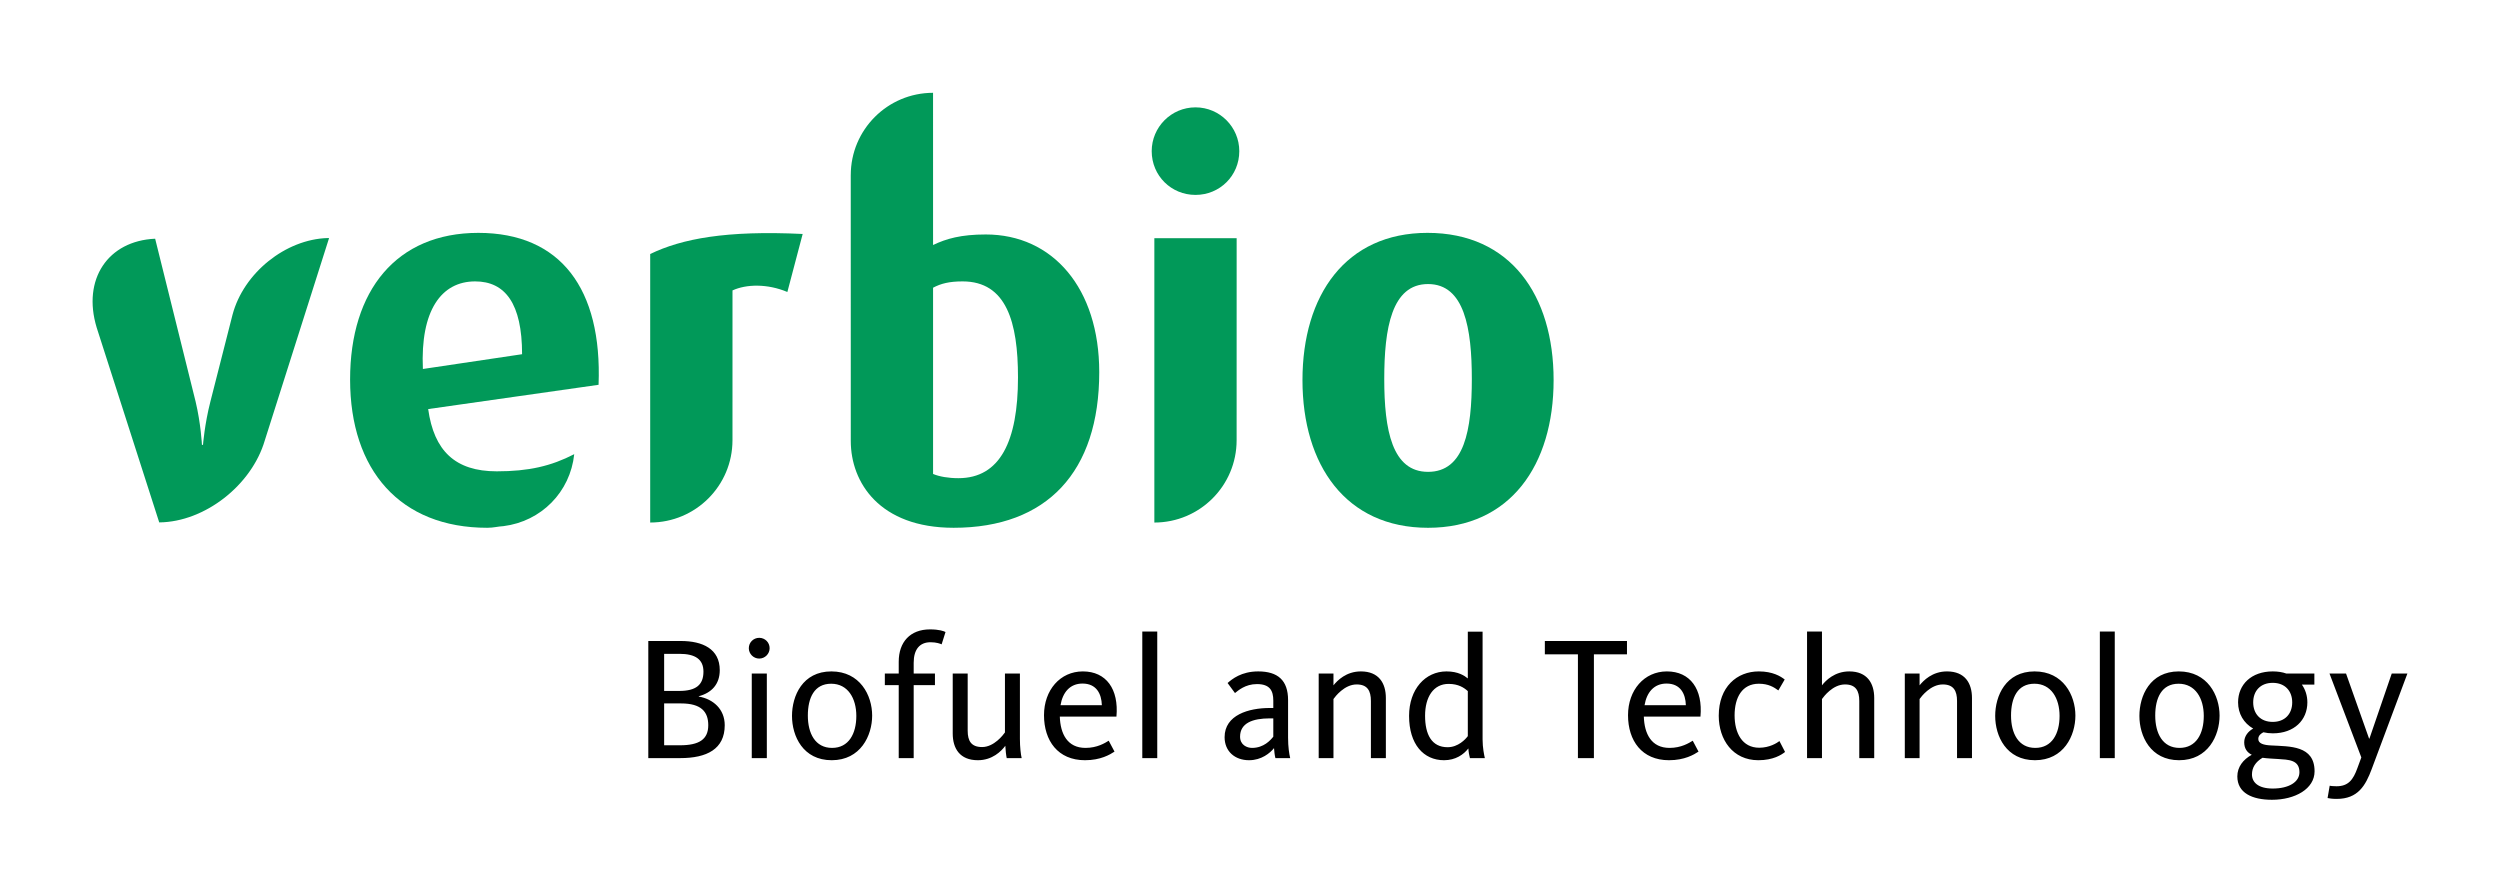
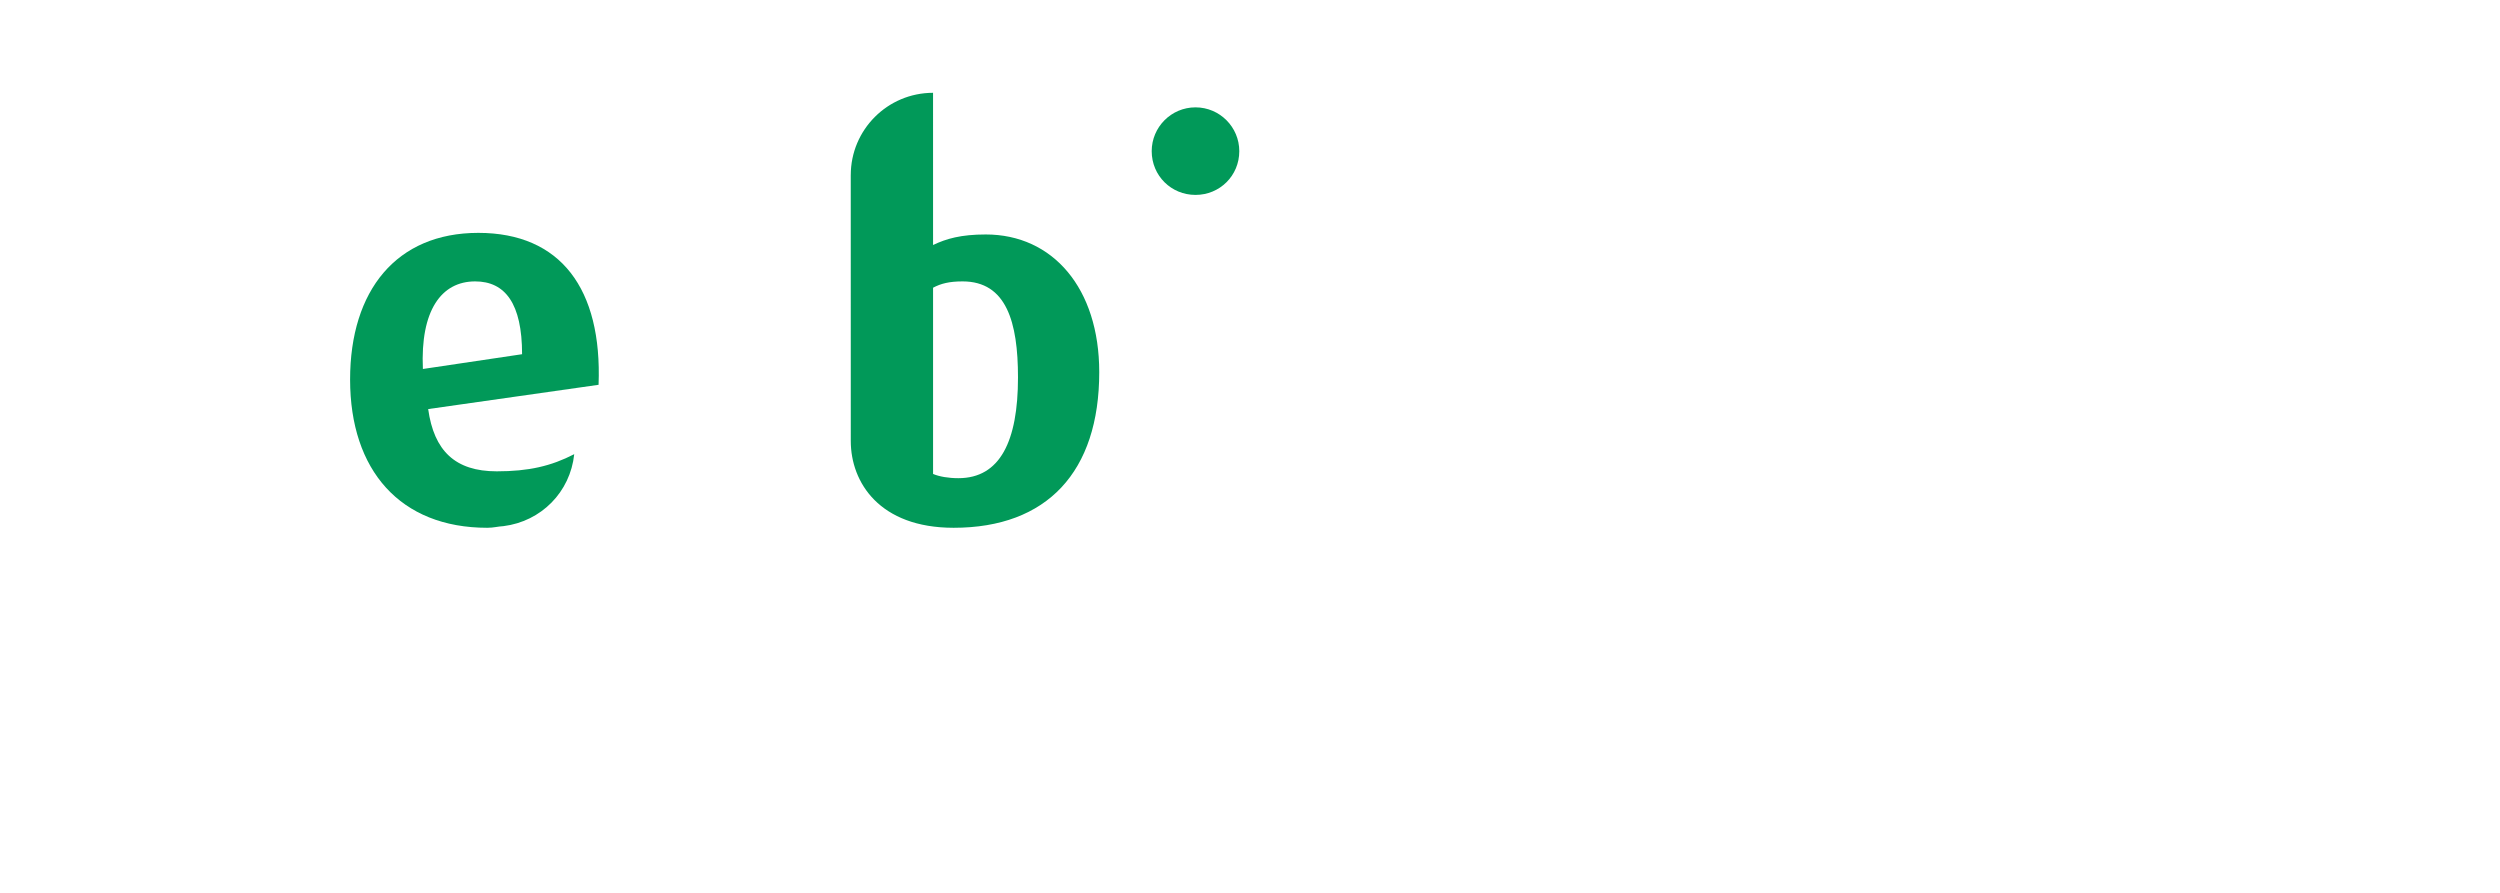
<svg xmlns="http://www.w3.org/2000/svg" version="1.0" width="956.693" height="341.575" id="svg2327">
  <defs id="defs2329">
    <linearGradient id="linearGradient43900">
      <stop style="stop-color:#91acd7;stop-opacity:1" offset="0" id="stop43902" />
      <stop style="stop-color:#488ac5;stop-opacity:1" offset="0.578" id="stop43912" />
      <stop style="stop-color:#034d83;stop-opacity:1" offset="1" id="stop43908" />
    </linearGradient>
  </defs>
  <g transform="translate(-770.762,933.014)" id="layer1">
    <g transform="translate(35.433,35.514)" id="g52506">
-       <path d="M 1298.566,-823.488 C 1298.566,-803.905 1295.731,-787.961 1281.808,-787.961 C 1268.07,-787.961 1265.05,-803.905 1265.05,-823.488 C 1265.05,-842.874 1267.873,-859.828 1281.808,-859.828 C 1295.731,-859.828 1298.566,-842.874 1298.566,-823.488 z M 1329.86,-823.083 C 1329.86,-855.596 1313.304,-879.417 1281.6,-879.417 C 1250.312,-879.417 1233.756,-855.596 1233.756,-823.083 C 1233.756,-790.583 1250.312,-766.554 1281.808,-766.554 C 1313.304,-766.554 1329.86,-790.583 1329.86,-823.083 z " style="fill:#019959;fill-opacity:1;fill-rule:nonzero;stroke:none" id="path51447" />
      <path d="M 1209.577,-910.688 C 1209.577,-919.878 1202.104,-927.446 1192.819,-927.446 C 1183.533,-927.446 1176.06,-919.878 1176.06,-910.688 C 1176.06,-901.283 1183.533,-893.941 1192.819,-893.941 C 1202.104,-893.941 1209.577,-901.283 1209.577,-910.688 z " style="fill:#019959;fill-opacity:1;fill-rule:nonzero;stroke:none" id="path51453" />
      <path d="M 1124.892,-824.098 C 1124.892,-799.671 1118.032,-785.54 1102.076,-785.54 C 1098.242,-785.54 1094.811,-786.14 1092.392,-787.157 C 1092.392,-787.157 1092.392,-858.424 1092.392,-858.424 C 1095.418,-860.041 1098.646,-860.843 1103.693,-860.843 C 1120.451,-860.843 1124.892,-845.297 1124.892,-824.098 z M 1155.984,-826.119 C 1155.984,-858.216 1138.215,-878.802 1112.574,-878.802 C 1103.087,-878.802 1097.439,-877.191 1092.392,-874.766 C 1092.392,-874.766 1092.386,-933.014 1092.386,-933.014 C 1074.992,-933.008 1060.896,-918.912 1060.896,-901.524 C 1060.896,-901.524 1060.89,-901.524 1060.89,-901.524 C 1060.89,-901.524 1060.902,-799.742 1060.902,-799.742 C 1060.908,-783.935 1071.87,-766.558 1100.263,-766.558 C 1135.997,-766.558 1155.984,-787.959 1155.984,-826.119 z " style="fill:#019959;fill-opacity:1;fill-rule:nonzero;stroke:none" id="path51459" />
-       <path d="M 1036.637,-856.789 C 1036.637,-856.789 1042.492,-878.993 1042.492,-878.993 C 1013.214,-880.408 996.259,-877.18 984.144,-871.324 C 984.144,-871.324 984.144,-768.567 984.144,-768.567 C 1001.532,-768.573 1015.628,-782.668 1015.633,-800.051 C 1015.633,-800.051 1015.639,-857.389 1015.639,-857.389 C 1020.889,-859.809 1028.962,-860.017 1036.637,-856.789 z " style="fill:#019959;fill-opacity:1;fill-rule:nonzero;stroke:none" id="path51465" />
      <path d="M 935.118,-832.979 C 935.118,-832.979 897.16,-827.326 897.16,-827.326 C 896.15,-849.738 904.229,-860.843 917.147,-860.843 C 928.656,-860.843 935.118,-852.359 935.118,-832.979 z M 964.39,-821.274 C 965.805,-858.019 949.855,-879.414 918.36,-879.414 C 887.066,-879.414 869.303,-857.406 869.303,-823.289 C 869.303,-788.565 888.481,-766.557 921.79,-766.557 C 924.257,-766.557 925.767,-767.063 928.008,-767.187 C 942.442,-769.007 953.541,-780.213 955.075,-794.73 C 946.235,-790.158 937.627,-788.161 925.422,-788.161 C 909.478,-788.161 901.405,-796.038 899.182,-811.988 C 899.182,-811.988 964.39,-821.274 964.39,-821.274 z " style="fill:#019959;fill-opacity:1;fill-rule:nonzero;stroke:none" id="path51471" />
-       <path d="M 836.679,-800.044 C 836.679,-800.044 861.261,-877.434 861.261,-877.434 C 861.261,-877.434 860.726,-877.434 860.726,-877.434 C 844.645,-876.982 828.547,-864.112 824.308,-848.078 C 824.308,-848.078 815.842,-814.853 815.842,-814.853 C 813.619,-806.167 813.013,-798.296 813.013,-798.296 C 813.013,-798.296 812.609,-798.296 812.609,-798.296 C 812.609,-798.296 812.205,-806.375 810.183,-814.853 C 810.183,-814.853 794.703,-877.178 794.703,-877.178 C 776.63,-876.376 766.732,-861.644 772.32,-843.186 C 772.32,-843.186 796.26,-768.62 796.26,-768.62 C 796.26,-768.62 796.349,-768.62 796.349,-768.62 C 813.631,-768.816 831.626,-782.768 836.679,-800.044 z " style="fill:#019959;fill-opacity:1;fill-rule:nonzero;stroke:none" id="path51477" />
-       <path d="M 1208.568,-877.378 L 1177.072,-877.378 L 1177.072,-768.563 L 1177.072,-768.563 C 1177.072,-768.563 1177.072,-768.563 1177.072,-768.563 C 1194.461,-768.563 1208.556,-782.664 1208.556,-800.053 C 1208.556,-800.053 1208.568,-877.378 1208.568,-877.378 z " style="fill:#019959;fill-opacity:1;fill-rule:nonzero;stroke:none" id="path51483" />
-       <path d="M 1638.957,-678.679 C 1638.957,-678.679 1637.47,-674.642 1637.47,-674.642 C 1635.859,-670.136 1633.981,-667.645 1629.474,-667.645 C 1627.786,-667.645 1627.317,-667.776 1626.847,-667.847 C 1626.847,-667.847 1626.038,-663.139 1626.038,-663.139 C 1626.716,-663.002 1627.655,-662.806 1629.534,-662.806 C 1637.678,-662.806 1640.573,-667.919 1642.928,-674.238 C 1642.928,-674.238 1656.589,-710.787 1656.589,-710.787 L 1650.596,-710.787 L 1642.054,-685.878 L 1641.923,-685.878 L 1633.101,-710.787 C 1633.101,-710.787 1626.769,-710.787 1626.769,-710.787 C 1626.769,-710.787 1638.957,-678.756 1638.957,-678.679 z M 1601.141,-678.548 C 1603.02,-678.275 1605.047,-678.209 1607.056,-678.078 C 1611.033,-677.805 1615.272,-677.805 1615.272,-673.025 C 1615.272,-669.262 1611.236,-666.771 1605.047,-666.771 C 1599.453,-666.771 1597.105,-669.197 1597.105,-672.151 C 1597.105,-674.785 1598.448,-676.931 1601.141,-678.548 z M 1605.047,-692.275 C 1600.333,-692.275 1597.575,-695.372 1597.575,-699.747 C 1597.575,-704.123 1600.333,-707.22 1605.047,-707.22 C 1609.75,-707.22 1612.508,-704.123 1612.508,-699.747 C 1612.508,-695.372 1609.75,-692.275 1605.047,-692.275 z M 1610.231,-710.787 C 1608.745,-711.322 1606.991,-711.595 1605.047,-711.595 C 1596.897,-711.595 1591.79,-706.608 1591.79,-699.747 C 1591.79,-695.437 1593.93,-691.805 1597.575,-689.718 C 1595.684,-688.708 1594.138,-686.829 1594.138,-684.475 C 1594.138,-682.05 1595.28,-680.563 1597.027,-679.695 C 1593.734,-677.87 1591.505,-675.047 1591.505,-671.414 C 1591.505,-665.095 1597.158,-662.467 1604.762,-662.467 C 1613.59,-662.467 1621.062,-666.635 1621.062,-673.364 C 1621.062,-683.328 1611.503,-682.858 1604.5,-683.262 C 1601.534,-683.393 1599.524,-684 1599.524,-685.747 C 1599.524,-687.168 1600.725,-687.899 1601.48,-688.304 C 1602.622,-688.042 1603.823,-687.899 1605.1,-687.899 C 1613.251,-687.899 1618.304,-692.952 1618.304,-699.747 C 1618.304,-702.304 1617.549,-704.658 1616.205,-706.542 C 1616.205,-706.542 1620.985,-706.542 1620.985,-706.542 L 1620.985,-710.787 C 1620.985,-710.787 1610.231,-710.787 1610.231,-710.787 z M 1578.664,-694.564 C 1578.664,-687.769 1575.775,-682.323 1569.372,-682.323 C 1562.91,-682.323 1560.086,-687.899 1560.086,-694.694 C 1560.086,-701.495 1562.571,-706.881 1569.033,-706.881 C 1575.436,-706.881 1578.664,-701.299 1578.664,-694.564 z M 1584.71,-694.694 C 1584.71,-702.44 1580.073,-711.595 1569.104,-711.595 C 1558.065,-711.595 1554.028,-702.232 1554.028,-694.564 C 1554.028,-686.829 1558.273,-677.609 1569.235,-677.609 C 1580.281,-677.609 1584.71,-687.025 1584.71,-694.694 z M 1544.6,-678.417 L 1544.6,-726.868 L 1538.893,-726.868 L 1538.893,-678.417 L 1544.6,-678.417 z M 1523.478,-694.564 C 1523.478,-687.769 1520.589,-682.323 1514.18,-682.323 C 1507.724,-682.323 1504.906,-687.899 1504.906,-694.694 C 1504.906,-701.495 1507.385,-706.881 1513.853,-706.881 C 1520.25,-706.881 1523.478,-701.299 1523.478,-694.564 z M 1529.536,-694.694 C 1529.536,-702.44 1524.887,-711.595 1513.919,-711.595 C 1502.879,-711.595 1498.843,-702.232 1498.843,-694.564 C 1498.843,-686.829 1503.087,-677.609 1514.055,-677.609 C 1525.095,-677.609 1529.536,-687.025 1529.536,-694.694 z M 1489.961,-678.417 C 1489.961,-678.417 1489.961,-701.43 1489.961,-701.43 C 1489.961,-707.077 1487.274,-711.595 1480.401,-711.595 C 1474.754,-711.595 1471.389,-708.094 1469.909,-706.269 C 1469.909,-706.269 1469.909,-710.787 1469.909,-710.787 L 1464.255,-710.787 L 1464.255,-678.417 L 1469.909,-678.417 C 1469.909,-678.417 1469.909,-701.026 1469.909,-701.026 C 1470.581,-701.971 1474.076,-706.608 1478.791,-706.608 C 1482.898,-706.608 1484.242,-704.188 1484.242,-700.282 C 1484.242,-700.282 1484.242,-678.417 1484.242,-678.417 L 1489.961,-678.417 z M 1452.55,-678.417 C 1452.55,-678.417 1452.55,-701.43 1452.55,-701.43 C 1452.55,-707.077 1449.851,-711.595 1442.991,-711.595 C 1437.403,-711.595 1433.966,-708.094 1432.557,-706.269 C 1432.557,-706.269 1432.557,-726.868 1432.557,-726.868 L 1426.844,-726.868 L 1426.844,-678.417 L 1432.557,-678.417 C 1432.557,-678.417 1432.557,-701.026 1432.557,-701.026 C 1433.235,-701.971 1436.671,-706.608 1441.374,-706.608 C 1445.476,-706.608 1446.831,-704.188 1446.831,-700.282 C 1446.831,-700.282 1446.831,-678.417 1446.831,-678.417 L 1452.55,-678.417 z M 1418.432,-680.771 C 1418.432,-680.771 1416.28,-684.939 1416.28,-684.939 C 1415.329,-684.202 1412.506,-682.389 1408.534,-682.389 C 1402.007,-682.389 1399.118,-688.042 1399.118,-694.772 C 1399.118,-701.632 1402.007,-706.881 1408.403,-706.881 C 1412.101,-706.881 1414.194,-705.532 1415.864,-704.319 C 1415.864,-704.319 1418.29,-708.498 1418.29,-708.498 C 1416.75,-709.711 1413.718,-711.595 1408.403,-711.595 C 1399.992,-711.595 1393.054,-705.668 1393.054,-694.629 C 1393.054,-685.474 1398.44,-677.609 1408.207,-677.609 C 1413.914,-677.609 1417.089,-679.695 1418.432,-680.771 z M 1364.662,-698.665 C 1365.47,-703.511 1368.228,-706.947 1373.073,-706.947 C 1378.388,-706.947 1380.344,-703.041 1380.469,-698.665 C 1380.469,-698.665 1364.662,-698.665 1364.662,-698.665 z M 1364.388,-694.29 C 1364.388,-694.29 1386.057,-694.29 1386.057,-694.29 C 1387.008,-704.801 1382.163,-711.595 1373.204,-711.595 C 1364.531,-711.595 1358.336,-704.462 1358.336,-694.837 C 1358.336,-685.076 1363.645,-677.609 1374.013,-677.609 C 1380.005,-677.609 1383.572,-679.761 1385.314,-680.902 C 1385.314,-680.902 1383.102,-685.076 1383.102,-685.076 C 1381.681,-684.202 1378.727,-682.323 1374.221,-682.323 C 1367.289,-682.323 1364.584,-687.703 1364.388,-694.29 z M 1357.938,-718.123 L 1357.938,-723.235 L 1326.507,-723.235 L 1326.507,-718.123 L 1339.164,-718.123 L 1339.164,-678.417 L 1345.281,-678.417 L 1345.281,-718.123 L 1357.938,-718.123 z M 1280.673,-694.629 C 1280.673,-701.763 1283.835,-706.816 1289.685,-706.816 C 1293.46,-706.816 1295.618,-705.336 1297.027,-704.057 C 1297.027,-704.057 1297.027,-686.829 1297.027,-686.829 C 1296.141,-685.617 1293.329,-682.585 1289.293,-682.585 C 1283.169,-682.585 1280.673,-687.495 1280.673,-694.629 z M 1274.55,-694.564 C 1274.55,-683.732 1280.072,-677.609 1287.937,-677.609 C 1292.313,-677.609 1295.41,-679.761 1297.235,-682.115 C 1297.289,-680.902 1297.627,-679.083 1297.835,-678.417 C 1297.835,-678.417 1303.548,-678.417 1303.548,-678.417 C 1303.281,-679.559 1302.681,-682.389 1302.681,-685.551 C 1302.681,-685.551 1302.681,-726.802 1302.681,-726.802 L 1297.027,-726.802 C 1297.027,-726.802 1297.027,-708.902 1297.027,-708.902 C 1295.814,-709.907 1293.394,-711.595 1288.877,-711.595 C 1280.75,-711.595 1274.55,-704.801 1274.55,-694.564 z M 1265.668,-678.417 C 1265.668,-678.417 1265.668,-701.43 1265.668,-701.43 C 1265.668,-707.077 1262.975,-711.595 1256.115,-711.595 C 1250.461,-711.595 1247.096,-708.094 1245.616,-706.269 C 1245.616,-706.269 1245.616,-710.787 1245.616,-710.787 L 1239.962,-710.787 L 1239.962,-678.417 L 1245.616,-678.417 C 1245.616,-678.417 1245.616,-701.026 1245.616,-701.026 C 1246.293,-701.971 1249.784,-706.608 1254.497,-706.608 C 1258.599,-706.608 1259.943,-704.188 1259.943,-700.282 C 1259.943,-700.282 1259.943,-678.417 1259.943,-678.417 L 1265.668,-678.417 z M 1222.592,-686.621 C 1221.522,-685.278 1218.959,-682.323 1214.453,-682.323 C 1212.504,-682.323 1209.876,-683.459 1209.876,-686.621 C 1209.876,-691.805 1214.655,-693.624 1221.254,-693.624 C 1221.254,-693.624 1222.592,-693.624 1222.592,-693.624 C 1222.592,-693.624 1222.592,-686.621 1222.592,-686.621 z M 1229.054,-678.417 C 1228.661,-680.1 1228.245,-682.727 1228.245,-686.217 C 1228.245,-686.217 1228.245,-700.621 1228.245,-700.621 C 1228.245,-708.225 1224.286,-711.595 1216.813,-711.595 C 1210.345,-711.595 1206.784,-708.629 1205.096,-707.155 C 1205.096,-707.155 1207.926,-703.314 1207.926,-703.314 C 1209.138,-704.254 1211.831,-706.744 1216.337,-706.744 C 1221.254,-706.744 1222.592,-704.254 1222.592,-700.425 C 1222.592,-700.425 1222.592,-697.595 1222.592,-697.595 C 1222.592,-697.595 1221.254,-697.595 1221.254,-697.595 C 1213.246,-697.595 1203.955,-694.968 1203.955,-686.425 C 1203.955,-681.033 1207.86,-677.609 1213.312,-677.609 C 1218.086,-677.609 1221.385,-680.367 1222.865,-682.246 C 1222.93,-681.241 1223.139,-679.291 1223.4,-678.417 C 1223.4,-678.417 1229.054,-678.417 1229.054,-678.417 z M 1178.184,-678.417 L 1178.184,-726.868 L 1172.459,-726.868 L 1172.459,-678.417 L 1178.184,-678.417 z M 1141.165,-698.665 C 1141.974,-703.511 1144.738,-706.947 1149.577,-706.947 C 1154.898,-706.947 1156.854,-703.041 1156.985,-698.665 C 1156.985,-698.665 1141.165,-698.665 1141.165,-698.665 z M 1140.898,-694.29 C 1140.898,-694.29 1162.567,-694.29 1162.567,-694.29 C 1163.512,-704.801 1158.667,-711.595 1149.714,-711.595 C 1141.034,-711.595 1134.846,-704.462 1134.846,-694.837 C 1134.846,-685.076 1140.16,-677.609 1150.523,-677.609 C 1156.515,-677.609 1160.082,-679.761 1161.829,-680.902 C 1161.829,-680.902 1159.606,-685.076 1159.606,-685.076 C 1158.191,-684.202 1155.236,-682.323 1150.724,-682.323 C 1143.793,-682.323 1141.1,-687.703 1140.898,-694.29 z M 1099.914,-710.787 C 1099.914,-710.787 1099.914,-687.834 1099.914,-687.834 C 1099.914,-682.115 1102.607,-677.609 1109.539,-677.609 C 1115.055,-677.609 1118.491,-681.033 1120.037,-683.132 C 1120.103,-681.58 1120.376,-679.226 1120.578,-678.417 C 1120.578,-678.417 1126.297,-678.417 1126.297,-678.417 C 1125.958,-679.826 1125.625,-682.727 1125.625,-685.747 C 1125.625,-685.747 1125.625,-710.787 1125.625,-710.787 L 1119.9,-710.787 C 1119.9,-710.787 1119.9,-688.238 1119.9,-688.238 C 1119.235,-687.299 1115.727,-682.65 1111.156,-682.65 C 1106.982,-682.65 1105.639,-685.004 1105.639,-688.916 C 1105.639,-688.916 1105.639,-710.787 1105.639,-710.787 L 1099.914,-710.787 z M 1084.975,-706.34 L 1093.113,-706.34 L 1093.113,-710.787 L 1084.975,-710.787 C 1084.975,-710.787 1084.975,-714.889 1084.975,-714.889 C 1084.975,-720.007 1087.257,-722.76 1091.431,-722.76 C 1093.719,-722.76 1095.265,-722.159 1095.669,-721.951 C 1095.669,-721.951 1097.156,-726.666 1097.156,-726.666 C 1096.549,-727.005 1094.73,-727.676 1091.228,-727.676 C 1083.625,-727.676 1079.249,-722.831 1079.249,-715.293 C 1079.249,-715.293 1079.249,-710.787 1079.249,-710.787 L 1073.935,-710.787 L 1073.935,-706.34 L 1079.249,-706.34 L 1079.249,-678.417 L 1084.975,-678.417 L 1084.975,-706.34 z M 1063.026,-694.564 C 1063.026,-687.769 1060.131,-682.323 1053.74,-682.323 C 1047.278,-682.323 1044.473,-687.899 1044.473,-694.694 C 1044.473,-701.495 1046.939,-706.881 1053.401,-706.881 C 1059.792,-706.881 1063.026,-701.299 1063.026,-694.564 z M 1069.084,-694.694 C 1069.084,-702.44 1064.441,-711.595 1053.473,-711.595 C 1042.451,-711.595 1038.409,-702.232 1038.409,-694.564 C 1038.409,-686.829 1042.629,-677.609 1053.603,-677.609 C 1064.643,-677.609 1069.084,-687.025 1069.084,-694.694 z M 1028.778,-678.417 L 1028.778,-710.787 L 1023.011,-710.787 L 1023.011,-678.417 L 1028.778,-678.417 z M 1029.848,-720.477 C 1029.848,-722.695 1028.065,-724.448 1025.865,-724.448 C 1023.665,-724.448 1021.882,-722.695 1021.882,-720.477 C 1021.882,-718.319 1023.665,-716.506 1025.865,-716.506 C 1028.065,-716.506 1029.848,-718.319 1029.848,-720.477 z M 1006.366,-690.997 C 1006.366,-685.617 1002.918,-683.328 995.546,-683.328 C 995.546,-683.328 991.504,-683.328 989.482,-683.328 C 989.482,-683.328 989.482,-699.343 989.482,-699.343 C 989.482,-699.343 995.962,-699.343 995.962,-699.343 C 1003.631,-699.343 1006.366,-696.181 1006.366,-690.997 z M 1004.523,-711.518 C 1004.523,-706.477 1001.729,-704.123 995.249,-704.123 C 995.249,-704.123 989.482,-704.123 989.482,-704.123 L 989.482,-718.319 C 989.482,-718.319 995.368,-718.319 995.368,-718.319 C 1001.372,-718.319 1004.523,-716.232 1004.523,-711.518 z M 1012.667,-690.997 C 1012.667,-697.191 1008.208,-701.026 1002.74,-701.971 C 1002.74,-701.971 1002.74,-702.102 1002.74,-702.102 C 1007.614,-703.38 1010.765,-706.673 1010.765,-712.065 C 1010.765,-720.204 1004.226,-723.235 995.843,-723.235 C 995.843,-723.235 983.419,-723.235 983.419,-723.235 L 983.419,-678.417 C 983.419,-678.417 995.665,-678.417 995.665,-678.417 C 1005.771,-678.417 1012.667,-681.842 1012.667,-690.997 z " style="fill:#000000;fill-rule:nonzero;stroke:none" id="path51489" />
    </g>
  </g>
</svg>